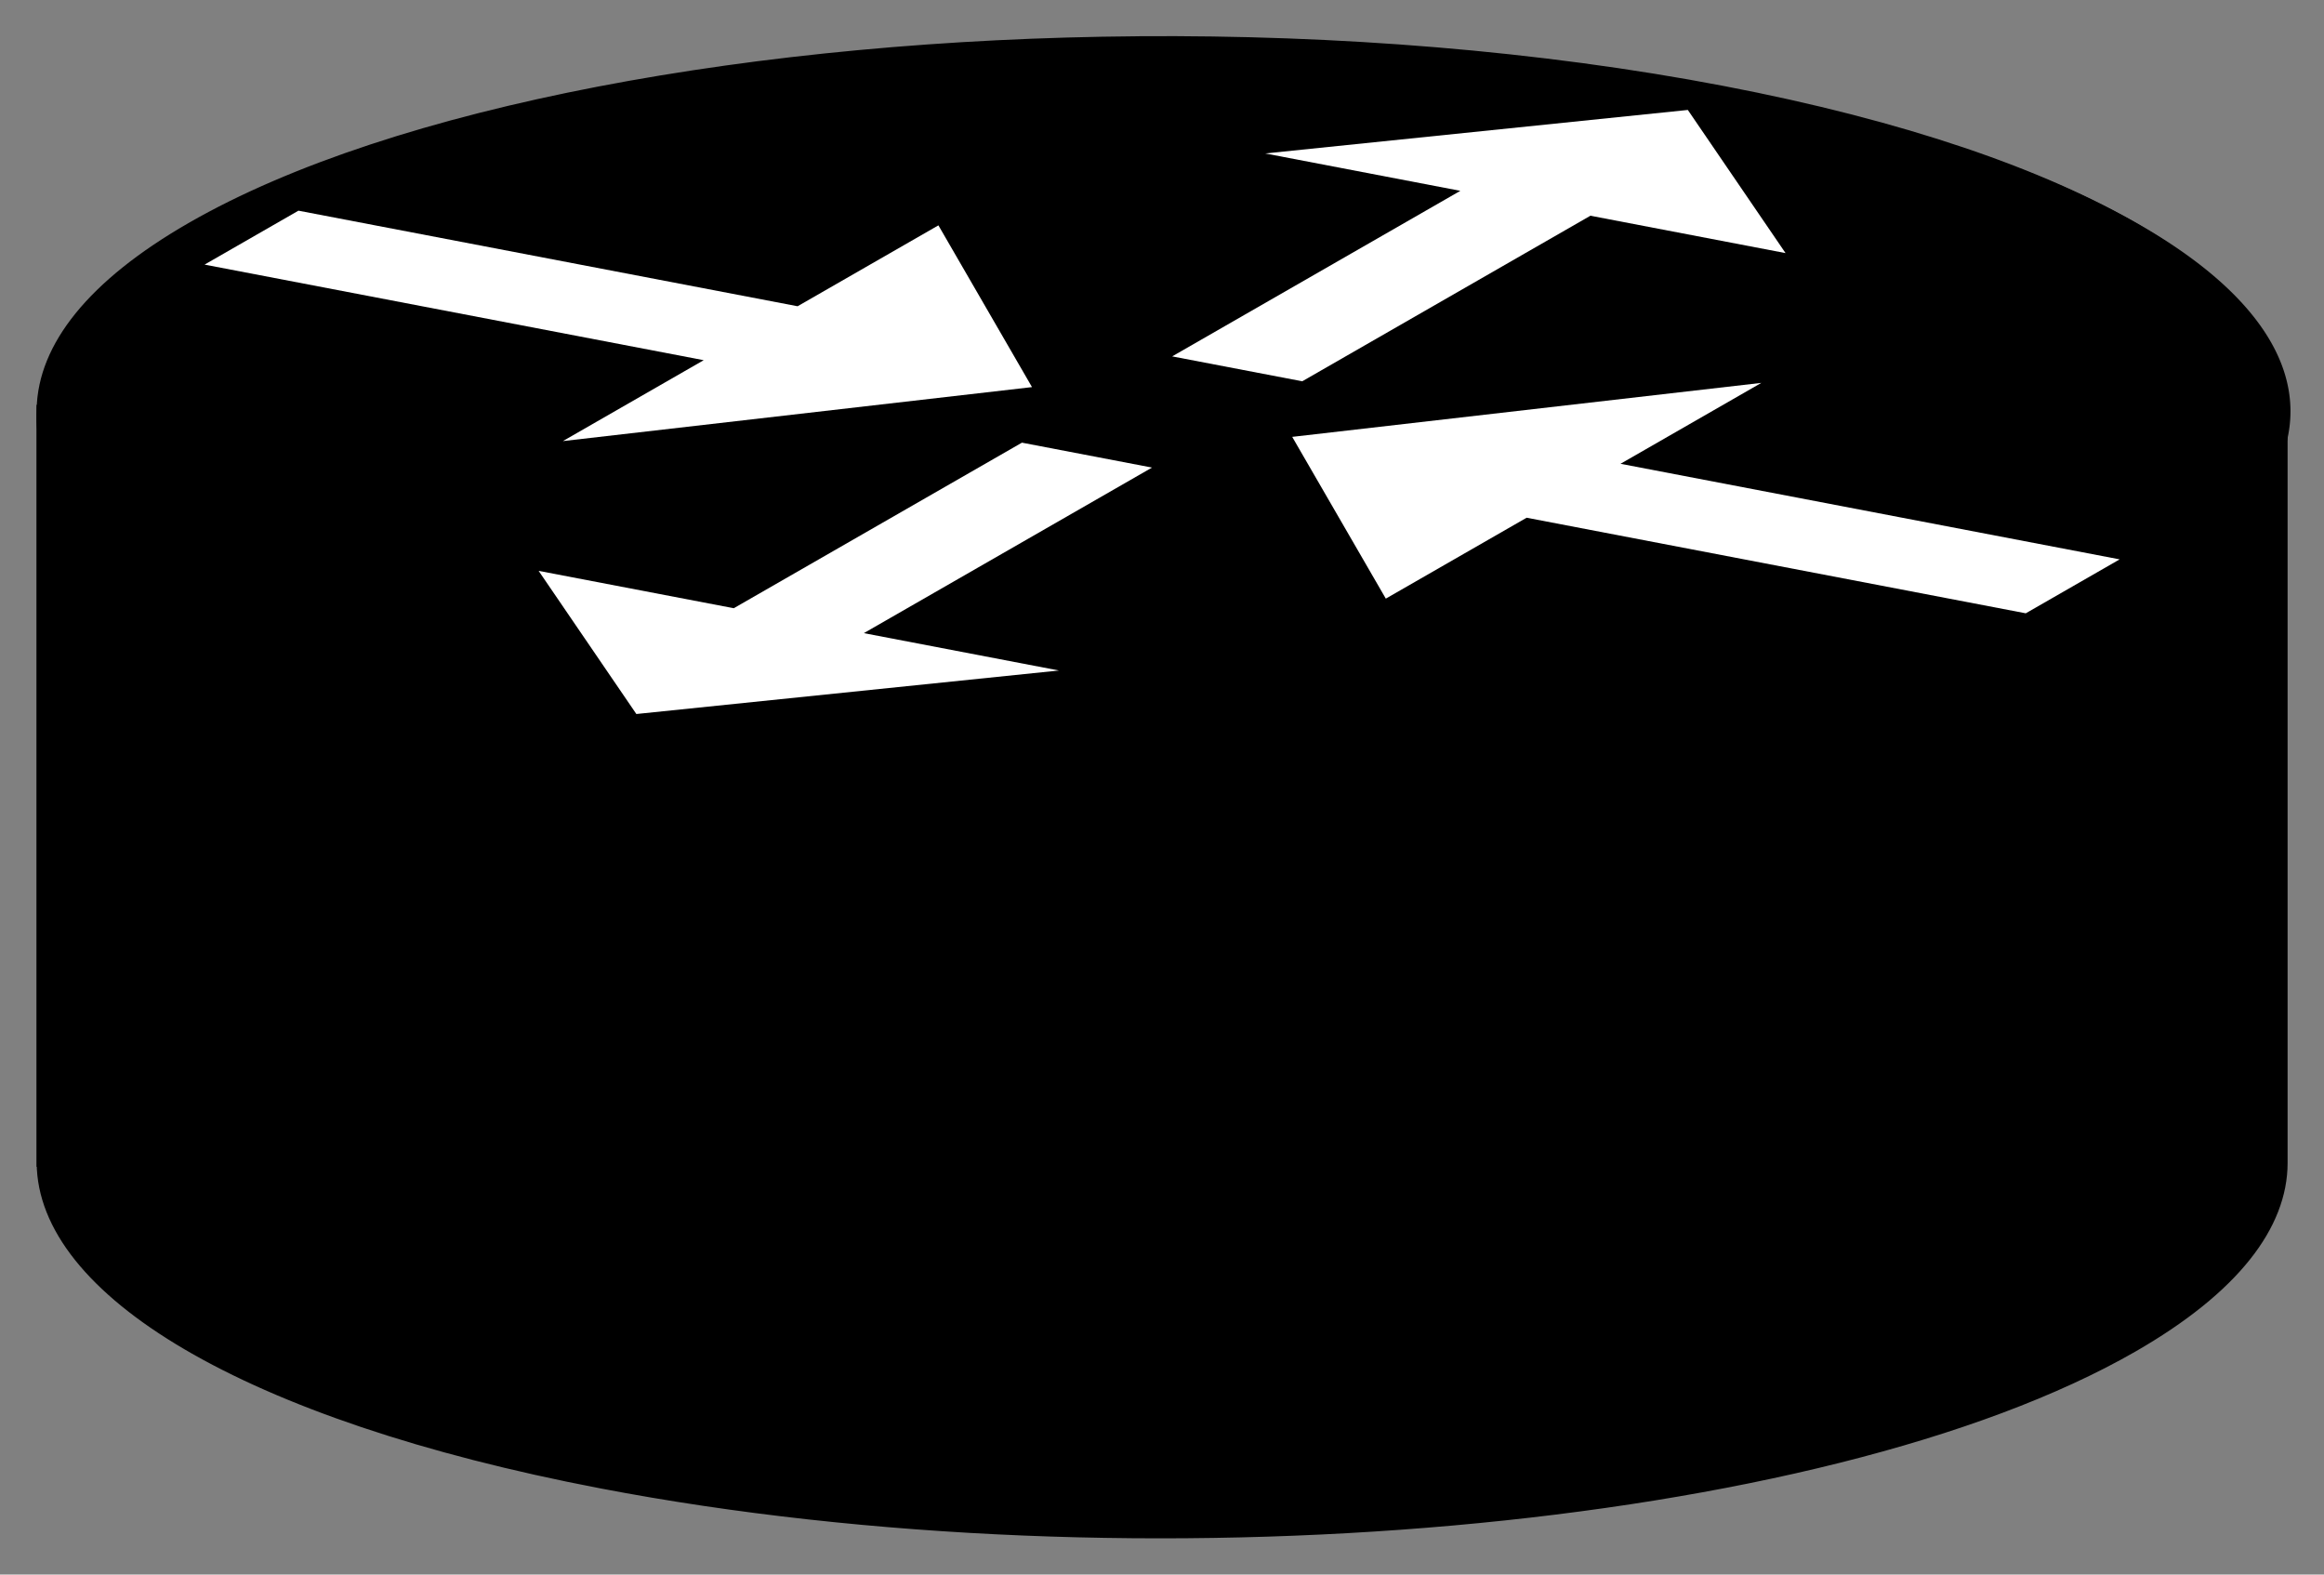
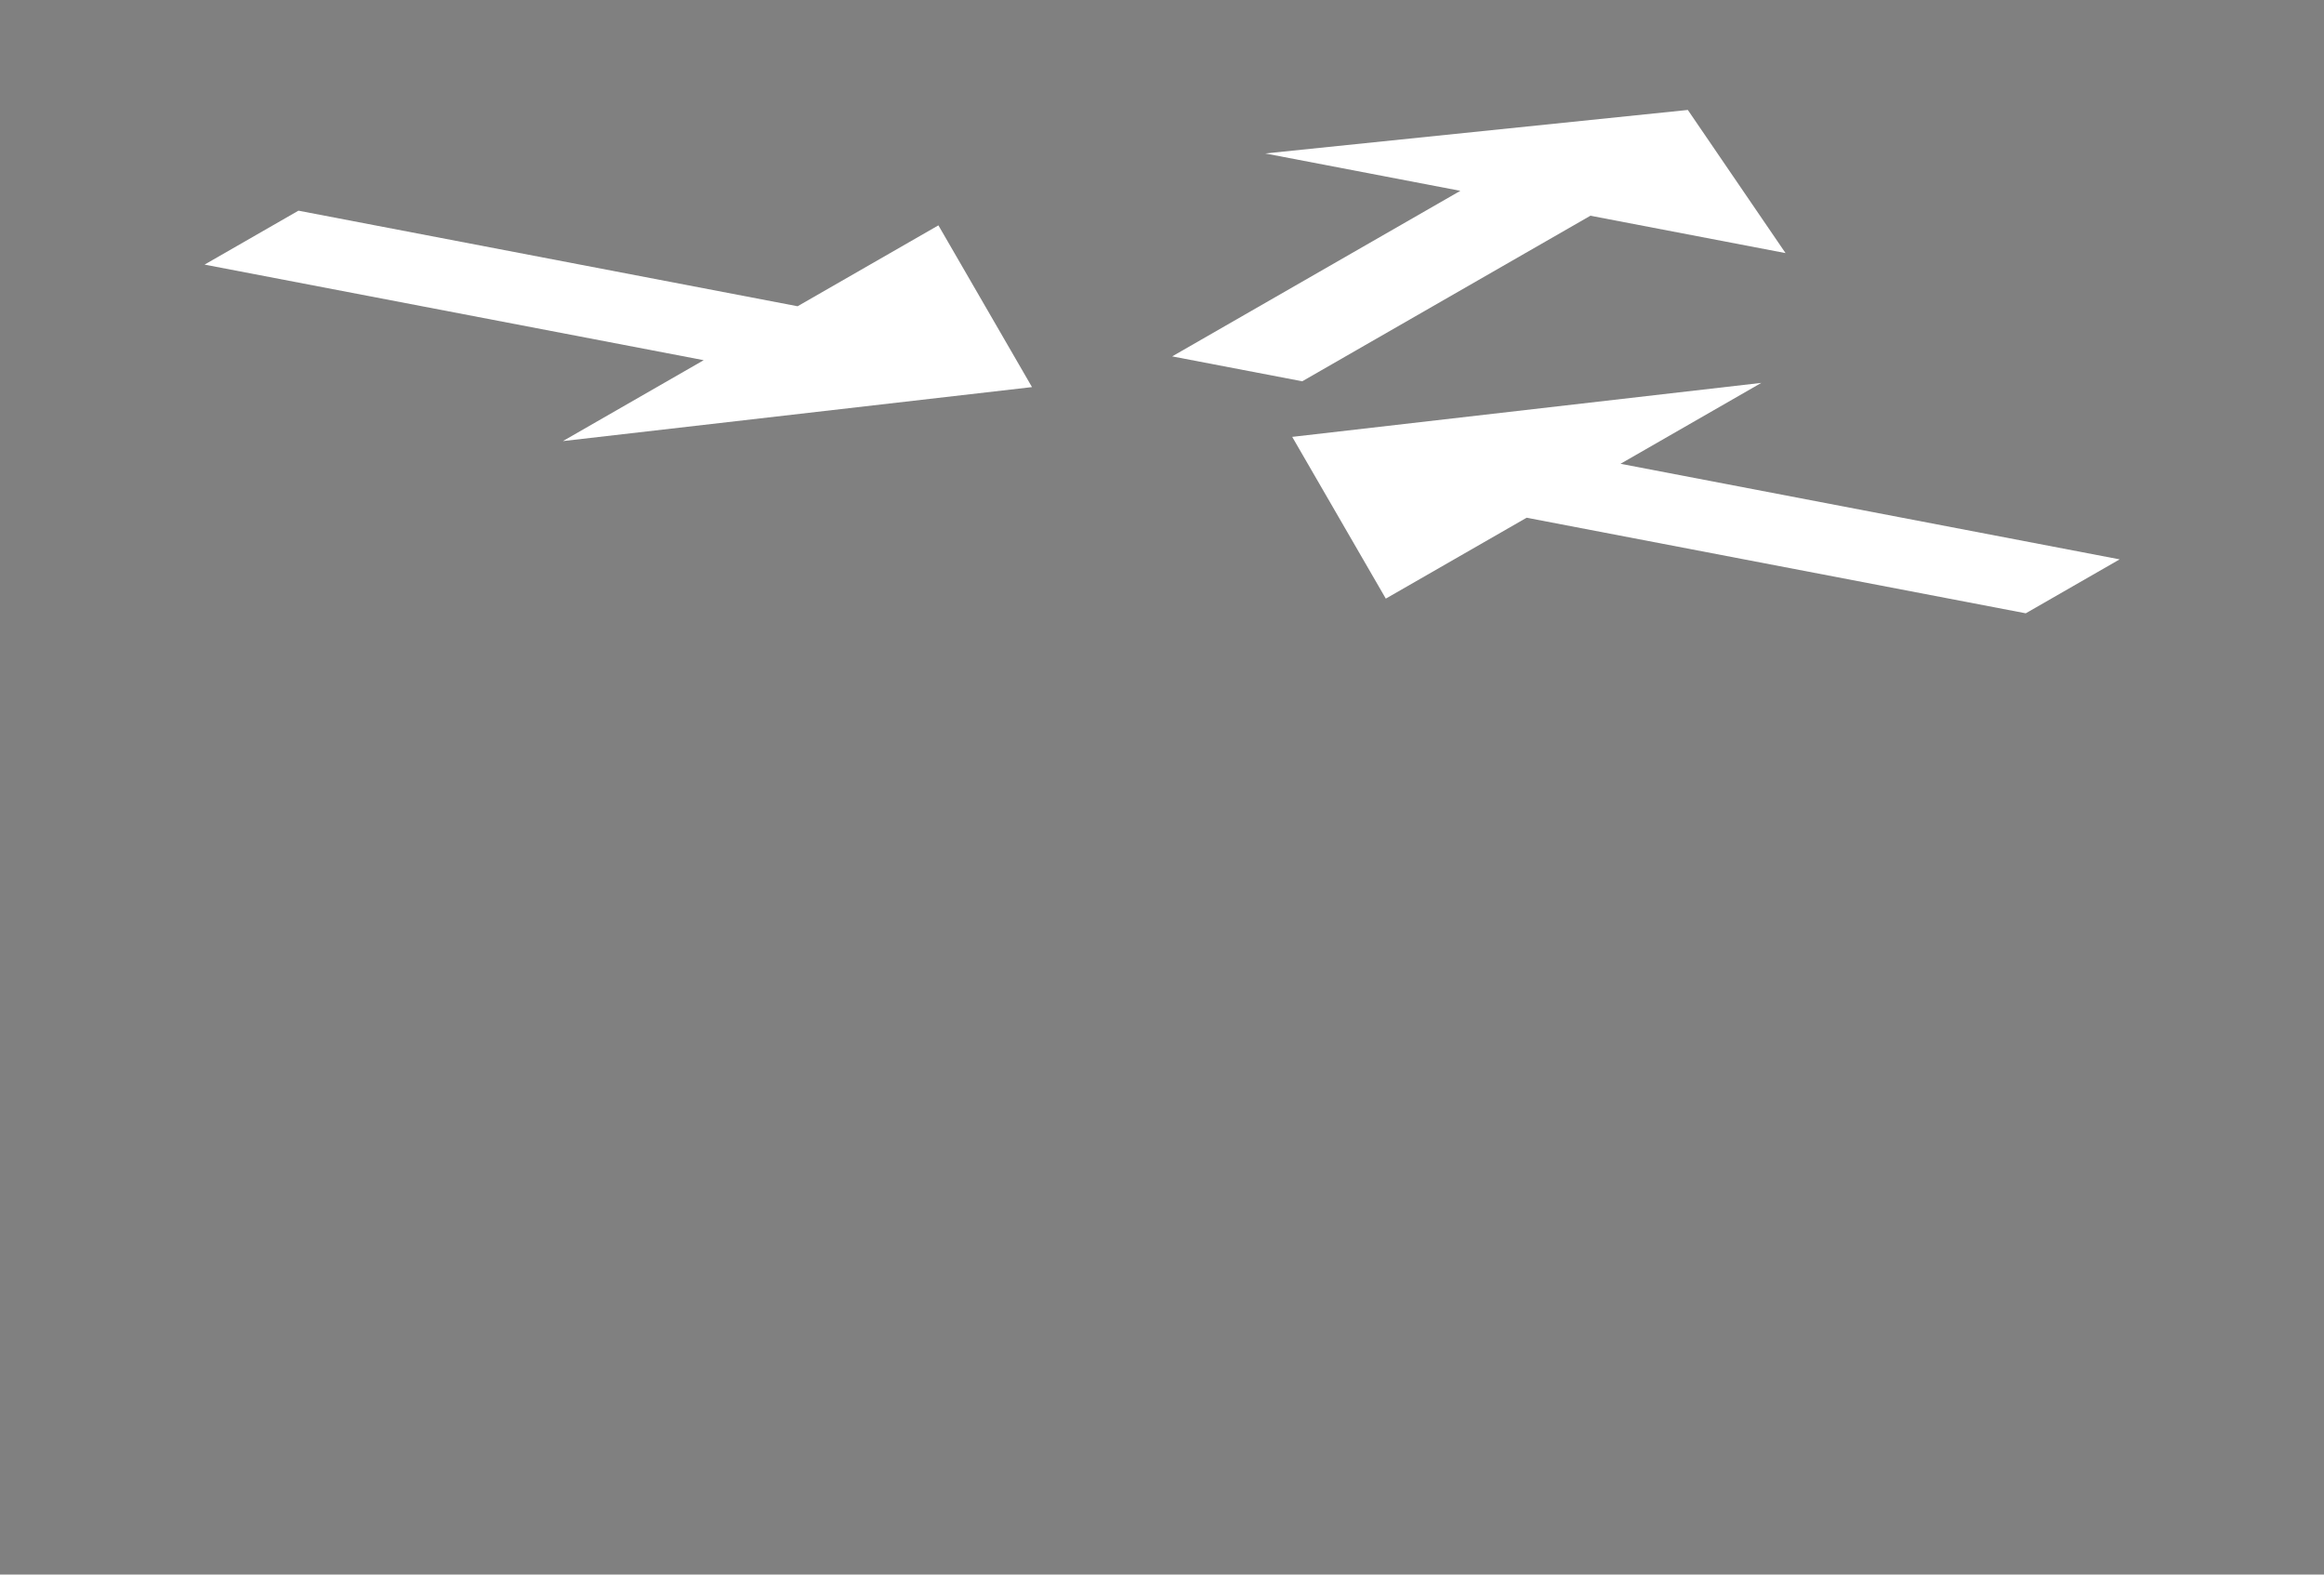
<svg xmlns="http://www.w3.org/2000/svg" version="1.0" viewBox="0 0 310 210">
  <rect x="0" y="0" width="310" height="210" fill="#808080" stroke="none" />
  <defs>
    <linearGradient id="a" x1=".656" x2="299.94" y1="125.12" y2="125.12" gradientTransform="translate(-.313 851.87)" gradientUnits="userSpaceOnUse">
      <stop stop-color="#000" offset="0" />
      <stop stop-color="#000" offset="1" />
    </linearGradient>
  </defs>
  <g transform="translate(.156 -842.59)">
    <g transform="translate(4.859 -4.825)">
      <g>
-         <path d="m0.343 901.9v100.63h0.031c0.133 17.103 26.935 33.739 74.812 42.906 71.559 13.702 163.06 5.544 204.38-18.188 13.59-7.806 20.05-16.309 20.062-24.719v-100.38c-0.044 8.39-6.506 16.869-20.062 24.656-41.314 23.732-132.82 31.858-204.38 18.156-48.049-9.2-74.87-25.895-74.812-43.062h-0.031z" fill="url(#a)" />
-         <path transform="matrix(1.142 .219 -.659 .379 406.77 608.86)" d="m280.44 678.69a113.48 113.48 0 1 1 -226.95 0 113.48 113.48 0 1 1 226.95 0z" fill="#000" />
        <path d="m229.93 898.48-18.784 10.79 66.581 12.748-12.523 7.193-66.581-12.748-18.784 10.79-12.485-21.573 62.576-7.2z" fill="#fff" fill-rule="evenodd" />
        <path d="m120.16 877.47-18.784 10.79-66.581-12.748-12.523 7.193 66.581 12.748-18.784 10.79 62.576-7.2-12.485-21.573z" fill="#fff" fill-rule="evenodd" />
-         <path d="m136.24 936.84-26.028-4.984 38.441-22.081-17.352-3.322-38.441 22.081-26.028-4.984 13.036 19.092 56.372-5.802z" fill="#fff" fill-rule="evenodd" />
        <path d="m233.16 881.17-26.028-4.984-38.44 22.081-17.352-3.322 38.44-22.08-26.028-4.984 56.373-5.802 13.035 19.092z" fill="#fff" fill-rule="evenodd" />
      </g>
-       <path transform="translate(-.312 852.22)" d="m147.09 0.531c-50.52 0.375-99.231 9.239-126.34 24.812-13.387 7.689-19.86 16.057-20.062 24.344h-0.031v100.62h0.031c0.133 17.103 26.935 33.739 74.812 42.906 71.559 13.702 163.06 5.544 204.38-18.188 13.59-7.806 20.05-16.309 20.062-24.719v-100.03c0.091-17.179-26.734-33.919-74.812-43.125-24.598-4.71-51.568-6.822-78.031-6.625z" fill="none" stroke="#000" />
    </g>
  </g>
</svg>